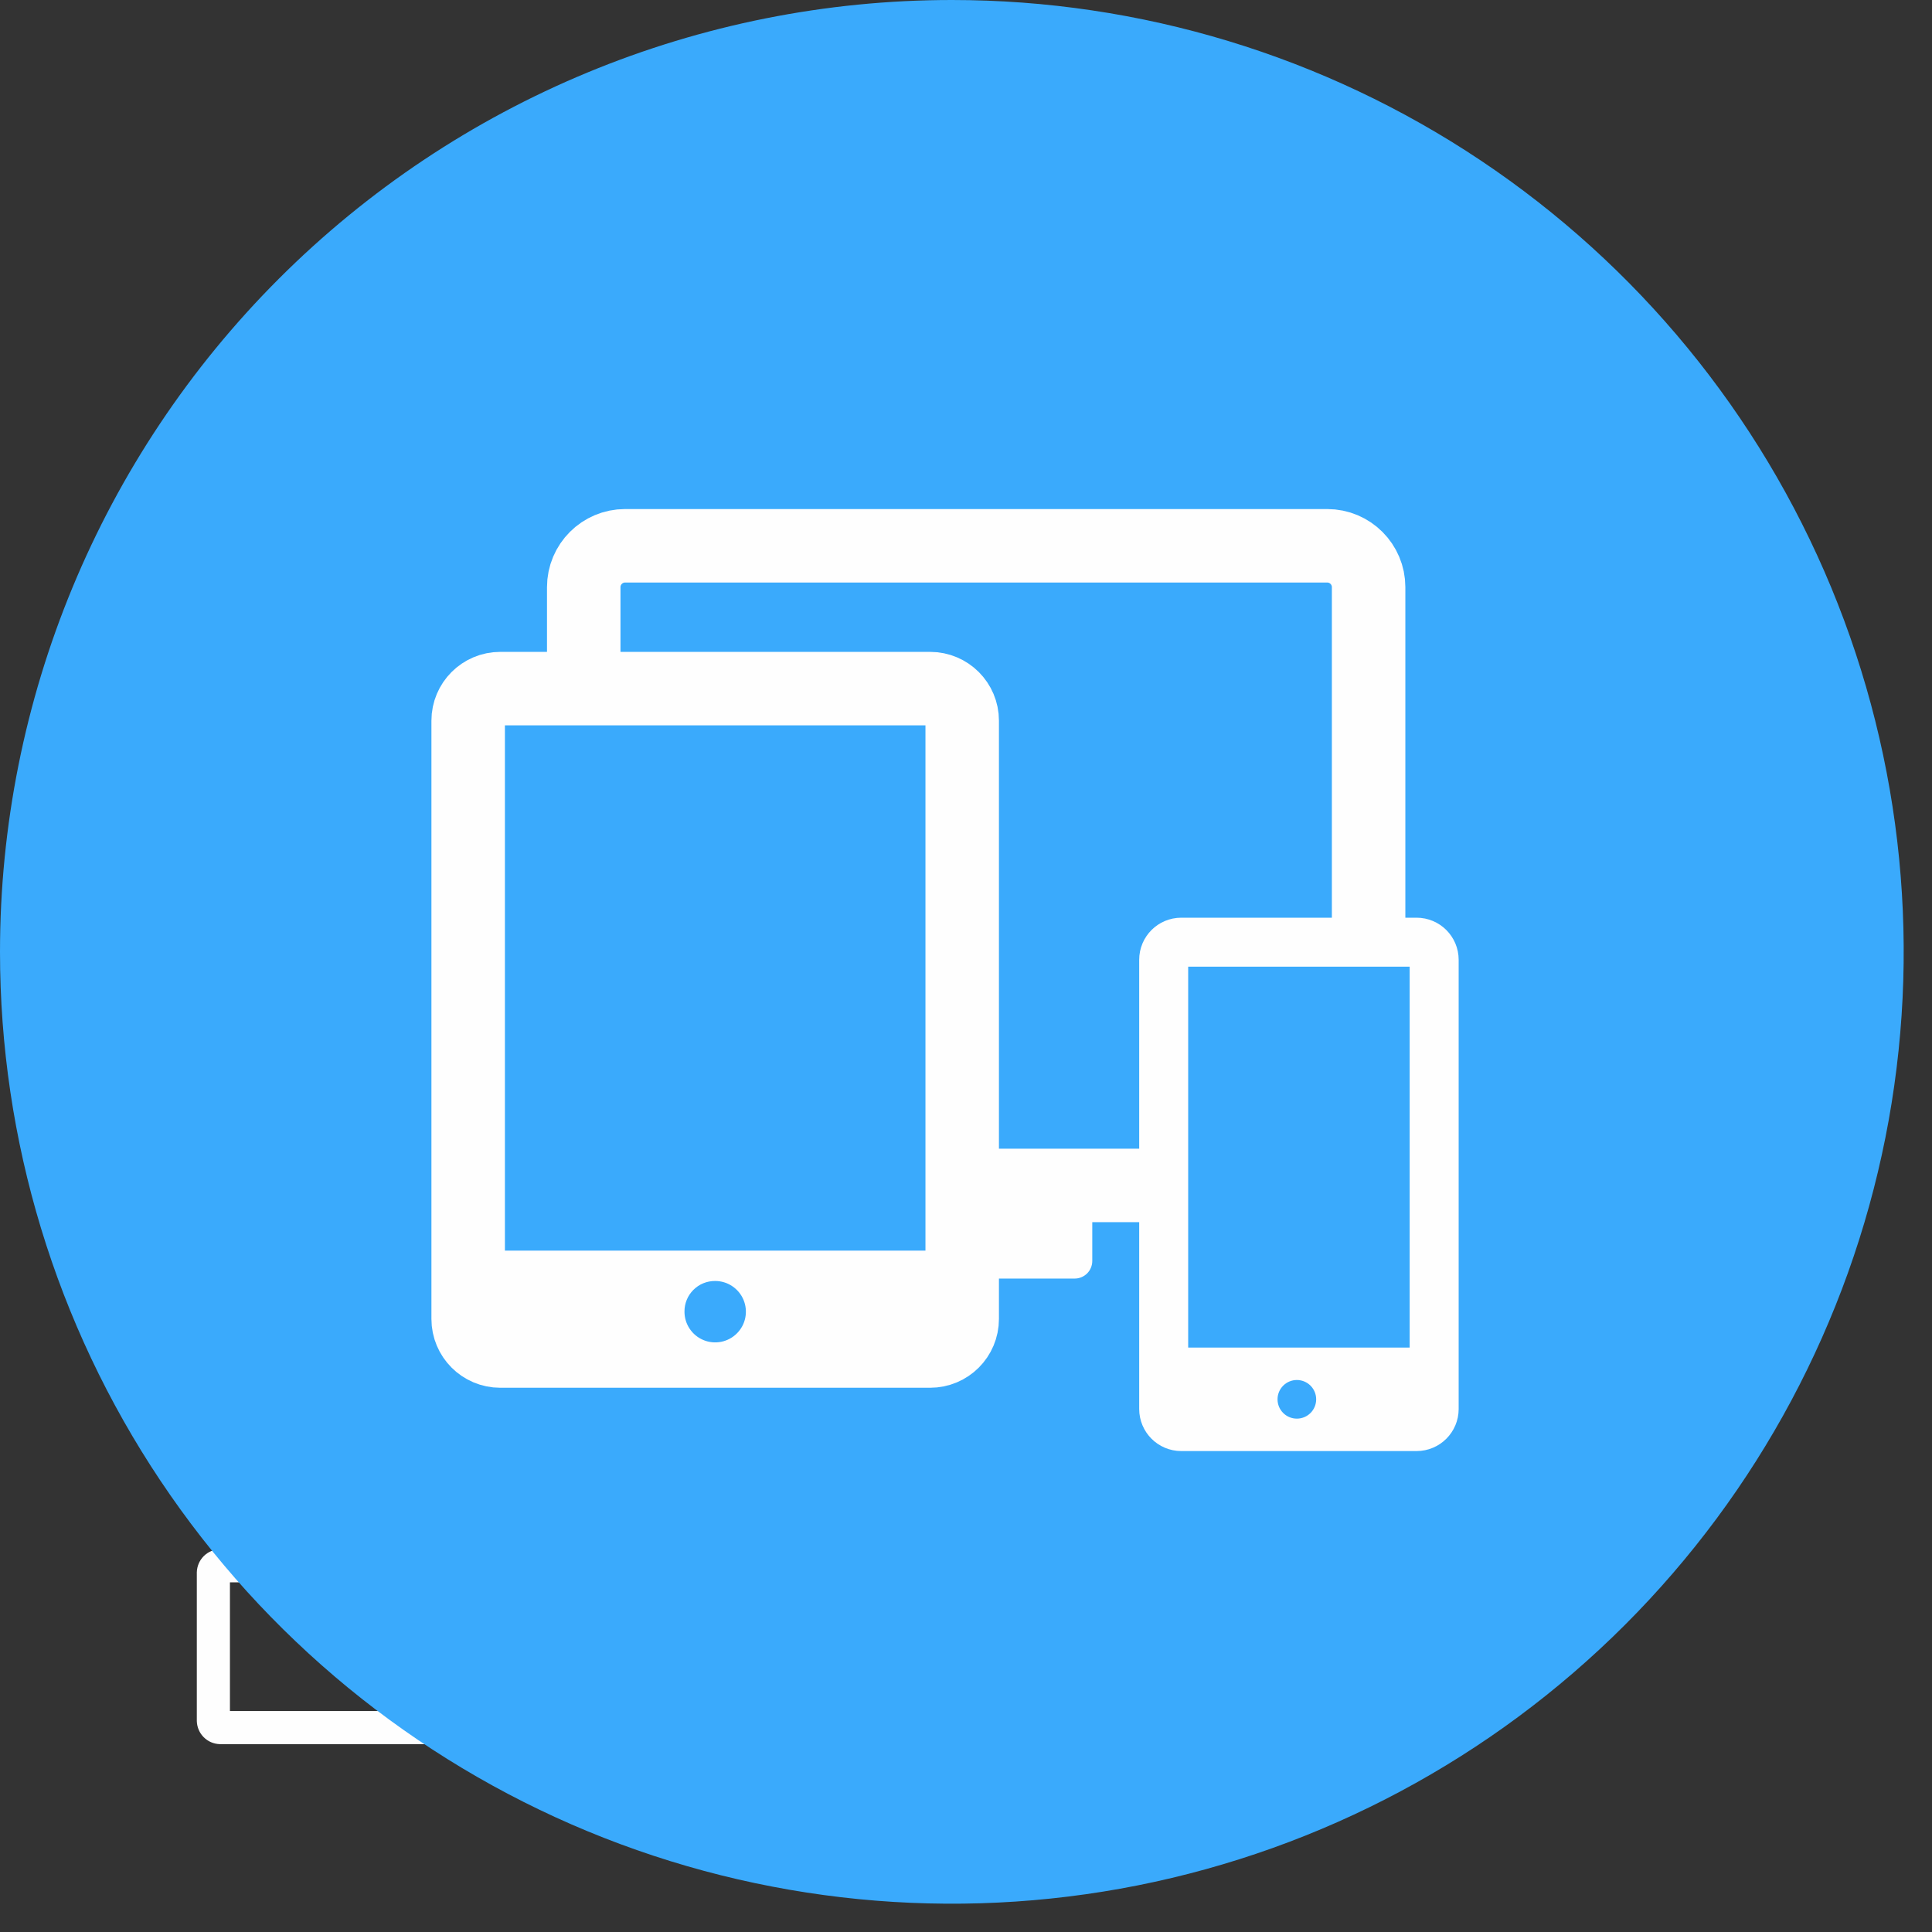
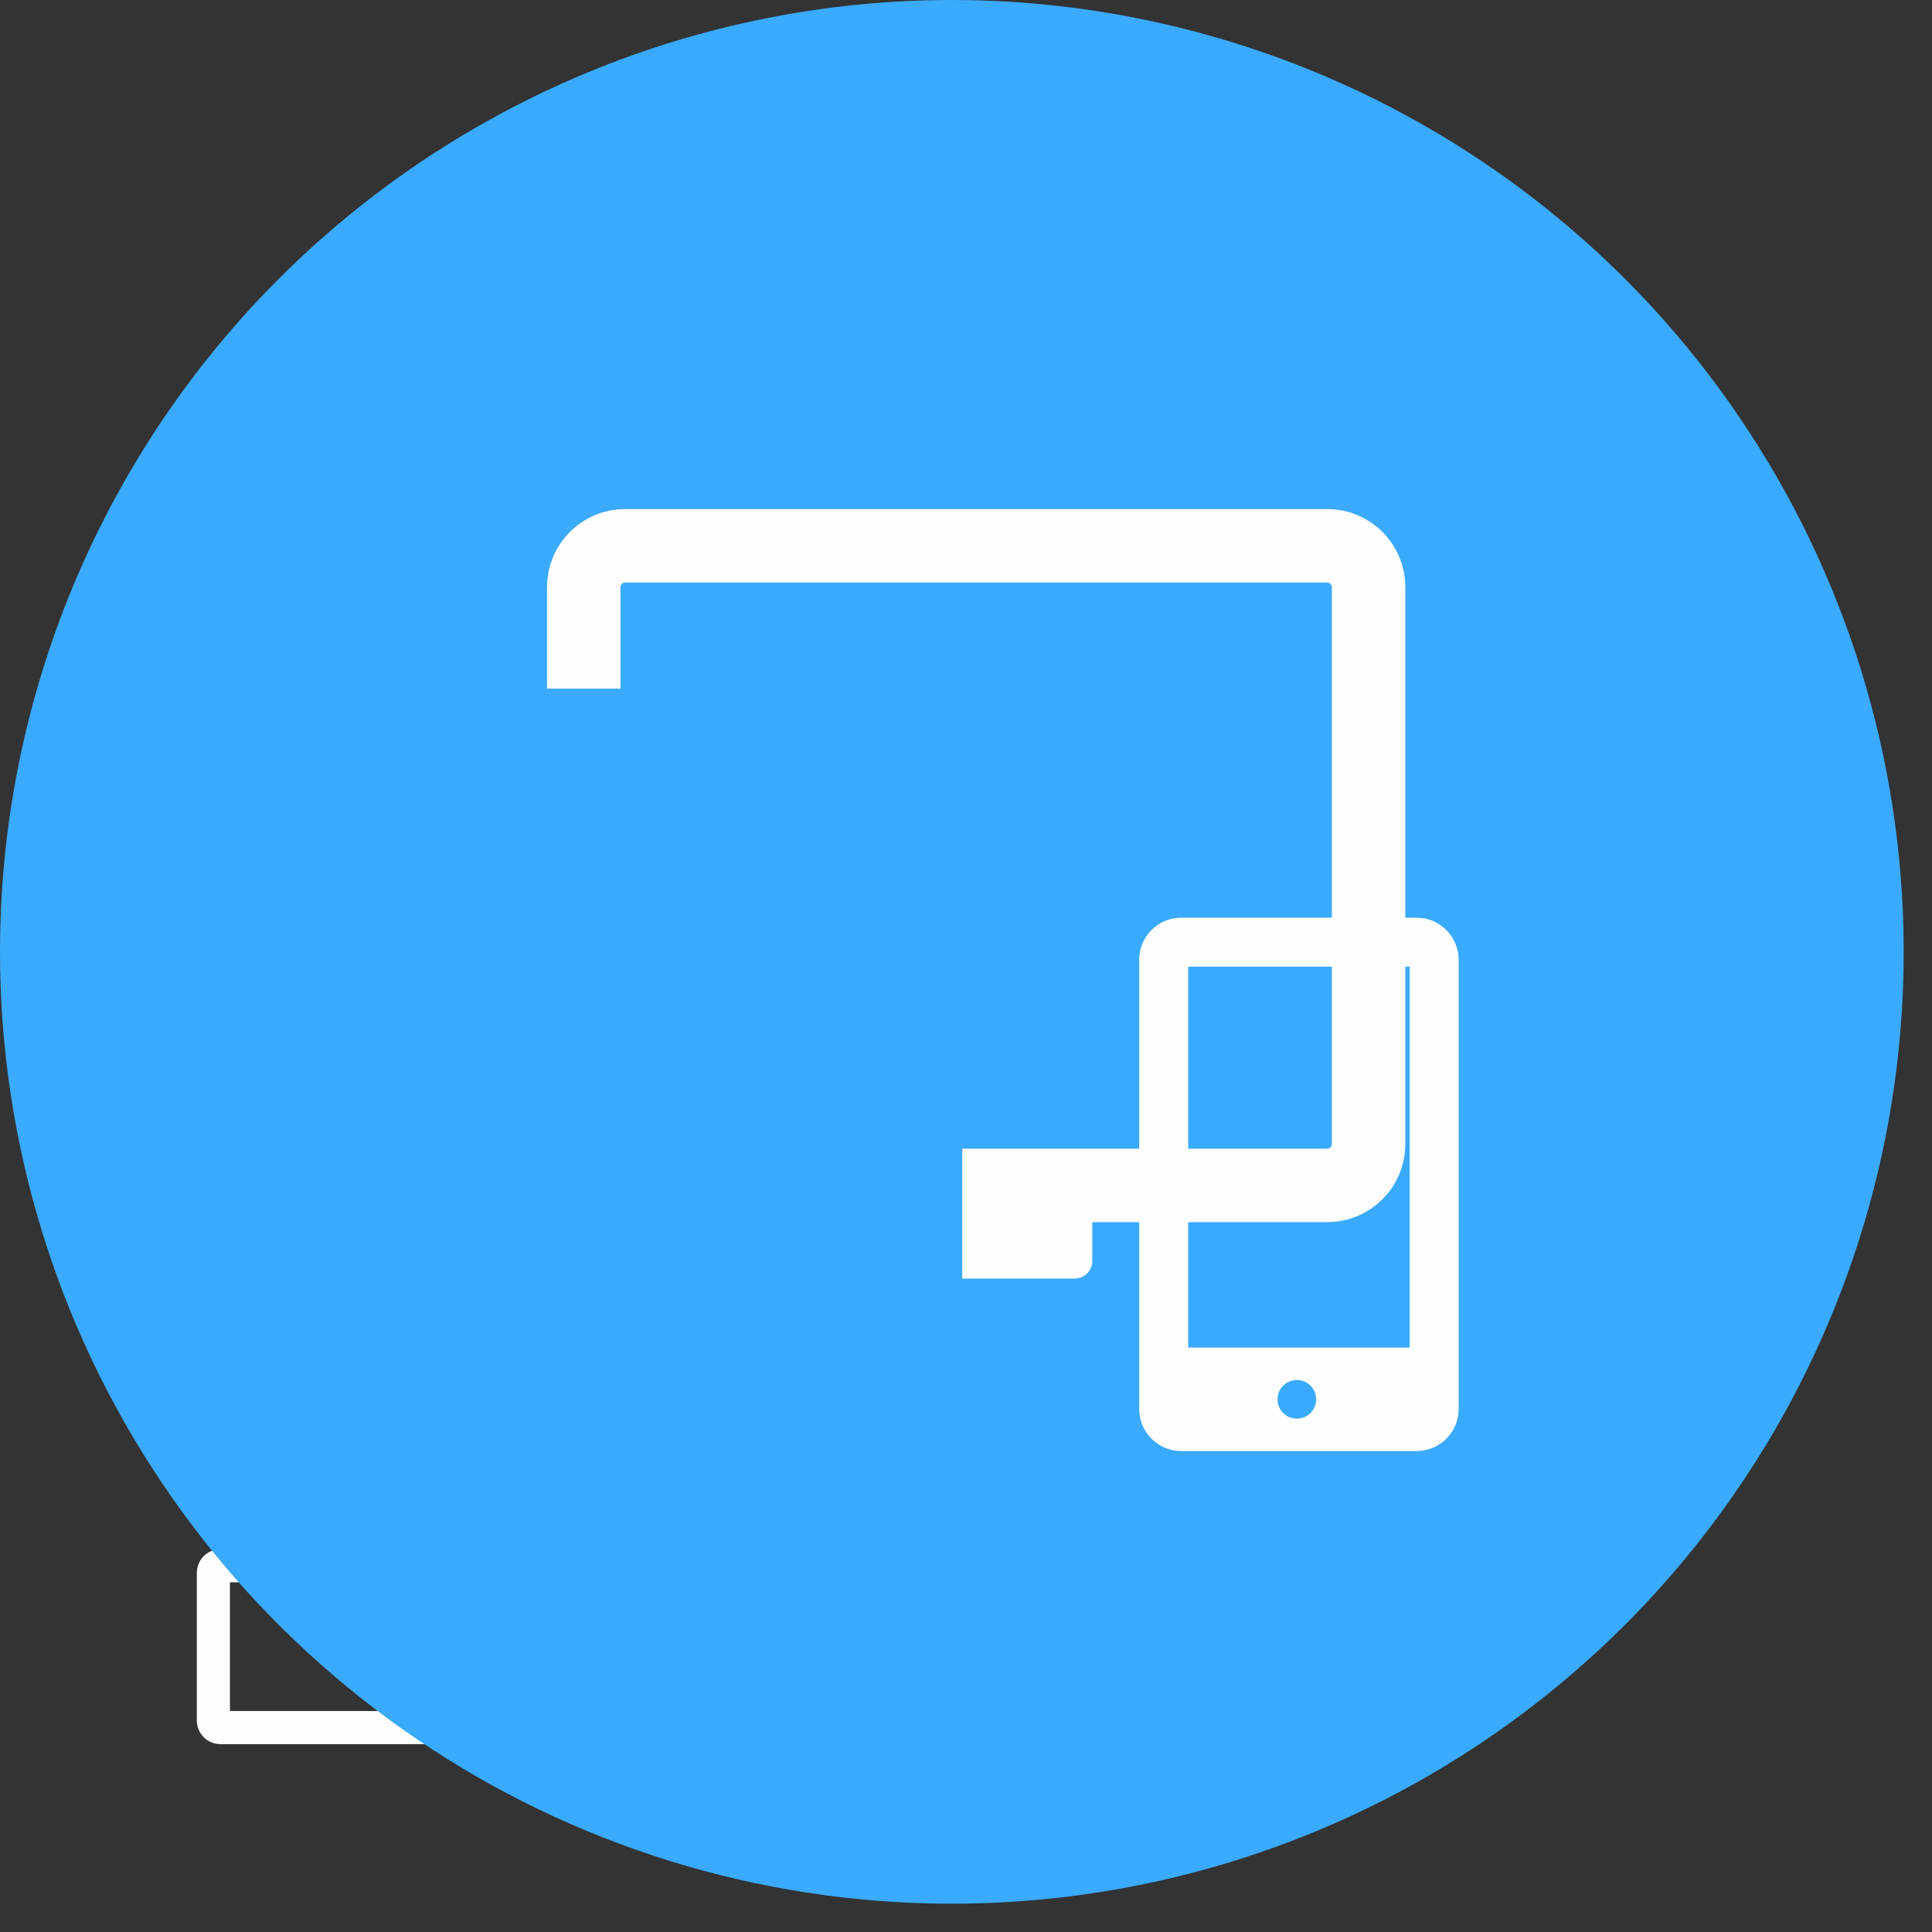
<svg xmlns="http://www.w3.org/2000/svg" width="56" height="56" viewBox="0 0 56 56" fill="none">
  <rect x="0" y="0" width="56" height="56" fill="#333333" stroke="none" />
  <g clip-path="url(#clip0_4_12)">
    <path fill-rule="evenodd" clip-rule="evenodd" d="M30.6 49.88H6.38V45.58H11.07C11.173 45.58 11.273 45.539 11.346 45.466C11.419 45.393 11.46 45.294 11.46 45.19V40.6H16.54C16.591 40.6 16.642 40.59 16.689 40.57C16.737 40.551 16.779 40.522 16.816 40.486C16.852 40.45 16.881 40.407 16.9 40.359C16.92 40.312 16.93 40.261 16.93 40.21V35.62H21.22C21.272 35.621 21.323 35.612 21.371 35.593C21.419 35.574 21.462 35.545 21.499 35.509C21.535 35.472 21.564 35.429 21.583 35.381C21.602 35.333 21.611 35.282 21.61 35.23V30.64H25.91C26.013 30.64 26.113 30.599 26.186 30.526C26.259 30.453 26.3 30.354 26.3 30.25V25.66H30.6V49.88ZM30.6 25.27H26.3C26.197 25.27 26.097 25.311 26.024 25.384C25.951 25.457 25.91 25.557 25.91 25.66V30.25H21.61C21.507 30.25 21.407 30.291 21.334 30.364C21.261 30.437 21.22 30.537 21.22 30.64V35.23H16.93C16.827 35.23 16.727 35.271 16.654 35.344C16.581 35.417 16.54 35.517 16.54 35.62V40.21H11.46C11.357 40.21 11.257 40.251 11.184 40.324C11.111 40.397 11.07 40.497 11.07 40.6V45.19H6.38C6.277 45.193 6.18 45.234 6.107 45.307C6.034 45.38 5.993 45.477 5.99 45.58V49.88C5.993 49.983 6.034 50.08 6.107 50.153C6.18 50.226 6.277 50.267 6.38 50.27H30.6C30.703 50.267 30.8 50.226 30.873 50.153C30.946 50.08 30.988 49.983 30.99 49.88V25.66C30.99 25.557 30.949 25.457 30.876 25.384C30.803 25.311 30.703 25.27 30.6 25.27Z" fill="#FEFEFE" />
    <path d="M30.6 49.88H6.38V45.58H11.07C11.173 45.58 11.273 45.539 11.346 45.466C11.419 45.393 11.46 45.294 11.46 45.19V40.6H16.54C16.591 40.6 16.642 40.59 16.689 40.57C16.737 40.551 16.779 40.522 16.816 40.486C16.852 40.45 16.881 40.407 16.9 40.359C16.92 40.312 16.93 40.261 16.93 40.21V35.62H21.22C21.272 35.621 21.323 35.612 21.371 35.593C21.419 35.574 21.462 35.545 21.499 35.509C21.535 35.472 21.564 35.429 21.583 35.381C21.602 35.333 21.611 35.282 21.61 35.23V30.64H25.91C26.013 30.64 26.113 30.599 26.186 30.526C26.259 30.453 26.3 30.354 26.3 30.25V25.66H30.6V49.88ZM30.6 25.27H26.3C26.197 25.27 26.097 25.311 26.024 25.384C25.951 25.457 25.91 25.557 25.91 25.66V30.25H21.61C21.507 30.25 21.407 30.291 21.334 30.364C21.261 30.437 21.22 30.537 21.22 30.64V35.23H16.93C16.827 35.23 16.727 35.271 16.654 35.344C16.581 35.417 16.54 35.517 16.54 35.62V40.21H11.46C11.357 40.21 11.257 40.251 11.184 40.324C11.111 40.397 11.07 40.497 11.07 40.6V45.19H6.38C6.277 45.193 6.18 45.234 6.107 45.307C6.034 45.38 5.993 45.477 5.99 45.58V49.88C5.993 49.983 6.034 50.08 6.107 50.153C6.18 50.226 6.277 50.267 6.38 50.27H30.6C30.703 50.267 30.8 50.226 30.873 50.153C30.946 50.08 30.988 49.983 30.99 49.88V25.66C30.99 25.557 30.949 25.457 30.876 25.384C30.803 25.311 30.703 25.27 30.6 25.27Z" stroke="#FEFEFE" stroke-width="0.57" stroke-miterlimit="22.93" />
-     <path fill-rule="evenodd" clip-rule="evenodd" d="M8.17 38.29C8.188 38.31 8.209 38.325 8.233 38.336C8.258 38.346 8.284 38.351 8.31 38.35C8.334 38.351 8.358 38.347 8.38 38.339C8.403 38.33 8.423 38.317 8.44 38.3L16.73 30.41V32.69C16.73 32.716 16.735 32.742 16.745 32.767C16.755 32.791 16.77 32.813 16.789 32.831C16.807 32.85 16.829 32.865 16.854 32.875C16.878 32.885 16.904 32.89 16.93 32.89C16.956 32.89 16.981 32.885 17.005 32.875C17.029 32.864 17.05 32.85 17.068 32.831C17.086 32.812 17.1 32.79 17.108 32.766C17.117 32.742 17.121 32.716 17.12 32.69V29.76H14.19C14.16 29.759 14.131 29.765 14.104 29.777C14.076 29.79 14.053 29.809 14.034 29.832C14.016 29.855 14.003 29.883 13.997 29.912C13.991 29.941 13.992 29.971 14 30C14 30.05 14.02 30.099 14.056 30.134C14.091 30.17 14.14 30.19 14.19 30.19H16.44L8.17 38C8.147 38.017 8.129 38.039 8.116 38.064C8.103 38.089 8.097 38.117 8.097 38.145C8.097 38.173 8.103 38.201 8.116 38.226C8.129 38.251 8.147 38.273 8.17 38.29Z" fill="#FEFEFE" />
-     <path d="M8.17 38.29C8.188 38.31 8.209 38.325 8.233 38.336C8.258 38.346 8.284 38.351 8.31 38.35C8.334 38.351 8.358 38.347 8.38 38.339C8.403 38.33 8.423 38.317 8.44 38.3L16.73 30.41V32.69C16.73 32.716 16.735 32.742 16.745 32.767C16.755 32.791 16.77 32.813 16.789 32.831C16.807 32.85 16.829 32.865 16.854 32.875C16.878 32.885 16.904 32.89 16.93 32.89C16.956 32.89 16.981 32.885 17.005 32.875C17.029 32.864 17.05 32.85 17.068 32.831C17.086 32.812 17.1 32.79 17.108 32.766C17.117 32.742 17.121 32.716 17.12 32.69V29.76H14.19C14.16 29.759 14.131 29.765 14.104 29.777C14.076 29.79 14.053 29.809 14.034 29.832C14.016 29.855 14.003 29.883 13.997 29.912C13.991 29.941 13.992 29.971 14 30C14 30.05 14.02 30.099 14.056 30.134C14.091 30.17 14.14 30.19 14.19 30.19H16.44L8.17 38C8.147 38.017 8.129 38.039 8.116 38.064C8.103 38.089 8.097 38.117 8.097 38.145C8.097 38.173 8.103 38.201 8.116 38.226C8.129 38.251 8.147 38.273 8.17 38.29Z" stroke="#FEFEFE" stroke-width="0.14" stroke-miterlimit="22.93" />
    <path fill-rule="evenodd" clip-rule="evenodd" d="M27.59 0C33.047 0 38.381 1.618 42.918 4.65C47.455 7.681 50.992 11.99 53.08 17.032C55.168 22.073 55.714 27.621 54.65 32.972C53.585 38.325 50.958 43.24 47.099 47.099C43.24 50.958 38.325 53.585 32.972 54.65C27.621 55.714 22.073 55.168 17.032 53.08C11.99 50.992 7.681 47.455 4.65 42.918C1.618 38.381 0 33.047 0 27.59C0 20.273 2.907 13.255 8.081 8.081C13.255 2.907 20.273 0 27.59 0Z" fill="#3aaafc" />
    <path d="M38.47 15.82H18.12C17.457 15.82 16.92 16.357 16.92 17.02V33.16C16.92 33.823 17.457 34.36 18.12 34.36H38.47C39.133 34.36 39.67 33.823 39.67 33.16V17.02C39.67 16.357 39.133 15.82 38.47 15.82Z" stroke="#FEFEFE" stroke-width="2.13" stroke-linecap="round" stroke-linejoin="round" />
    <path fill-rule="evenodd" clip-rule="evenodd" d="M25.82 35.21H31.66V36.55C31.66 36.617 31.647 36.683 31.621 36.745C31.596 36.807 31.558 36.863 31.511 36.911C31.463 36.958 31.407 36.995 31.345 37.021C31.283 37.047 31.217 37.06 31.15 37.06H25.82C25.581 37.06 25.352 36.965 25.184 36.796C25.015 36.628 24.92 36.399 24.92 36.16C24.919 36.041 24.941 35.923 24.986 35.812C25.03 35.702 25.096 35.602 25.18 35.517C25.264 35.432 25.363 35.365 25.473 35.319C25.583 35.274 25.701 35.25 25.82 35.25" fill="#FEFEFE" />
-     <path d="M41.06 27.31H34.24C33.958 27.31 33.73 27.538 33.73 27.82V40.84C33.73 41.122 33.958 41.35 34.24 41.35H41.06C41.342 41.35 41.57 41.122 41.57 40.84V27.82C41.57 27.538 41.342 27.31 41.06 27.31Z" fill="#3aaafc" />
    <path d="M41.06 27.31H34.24C33.958 27.31 33.73 27.538 33.73 27.82V40.84C33.73 41.122 33.958 41.35 34.24 41.35H41.06C41.342 41.35 41.57 41.122 41.57 40.84V27.82C41.57 27.538 41.342 27.31 41.06 27.31Z" stroke="#FEFEFE" stroke-width="1.42" stroke-linecap="round" stroke-linejoin="round" />
    <path d="M26.96 19.96H14.5C13.986 19.96 13.57 20.376 13.57 20.89V38.23C13.57 38.744 13.986 39.16 14.5 39.16H26.96C27.474 39.16 27.89 38.744 27.89 38.23V20.89C27.89 20.376 27.474 19.96 26.96 19.96Z" fill="#3aaafc" />
-     <path d="M26.96 19.96H14.5C13.986 19.96 13.57 20.376 13.57 20.89V38.23C13.57 38.744 13.986 39.16 14.5 39.16H26.96C27.474 39.16 27.89 38.744 27.89 38.23V20.89C27.89 20.376 27.474 19.96 26.96 19.96Z" stroke="#FEFEFE" stroke-width="2.13" stroke-linecap="round" stroke-linejoin="round" />
-     <path d="M27.78 36.25H13.68V38.79H27.78V36.25Z" fill="#FEFEFE" />
    <path fill-rule="evenodd" clip-rule="evenodd" d="M20.73 37.13C20.906 37.13 21.078 37.182 21.224 37.28C21.371 37.378 21.485 37.517 21.552 37.679C21.62 37.842 21.637 38.021 21.603 38.194C21.569 38.366 21.484 38.525 21.359 38.649C21.235 38.774 21.076 38.858 20.904 38.893C20.731 38.927 20.552 38.91 20.389 38.842C20.227 38.775 20.088 38.661 19.99 38.514C19.892 38.368 19.84 38.196 19.84 38.02C19.839 37.903 19.861 37.786 19.905 37.678C19.949 37.569 20.015 37.471 20.098 37.388C20.181 37.305 20.279 37.239 20.388 37.195C20.496 37.151 20.613 37.129 20.73 37.13Z" fill="#3aaafc" />
    <path d="M41.01 39.06H34.05V41.22H41.01V39.06Z" fill="#FEFEFE" />
    <path fill-rule="evenodd" clip-rule="evenodd" d="M37.59 40C37.739 40 37.881 40.059 37.986 40.164C38.091 40.269 38.15 40.411 38.15 40.56C38.15 40.709 38.091 40.851 37.986 40.956C37.881 41.061 37.739 41.12 37.59 41.12C37.441 41.12 37.299 41.061 37.194 40.956C37.089 40.851 37.03 40.709 37.03 40.56C37.03 40.411 37.089 40.269 37.194 40.164C37.299 40.059 37.441 40 37.59 40Z" fill="#3aaafc" />
  </g>
  <defs>
    <clipPath id="clip0_4_12">
      <rect width="55.18" height="55.18" fill="white" />
    </clipPath>
  </defs>
</svg>